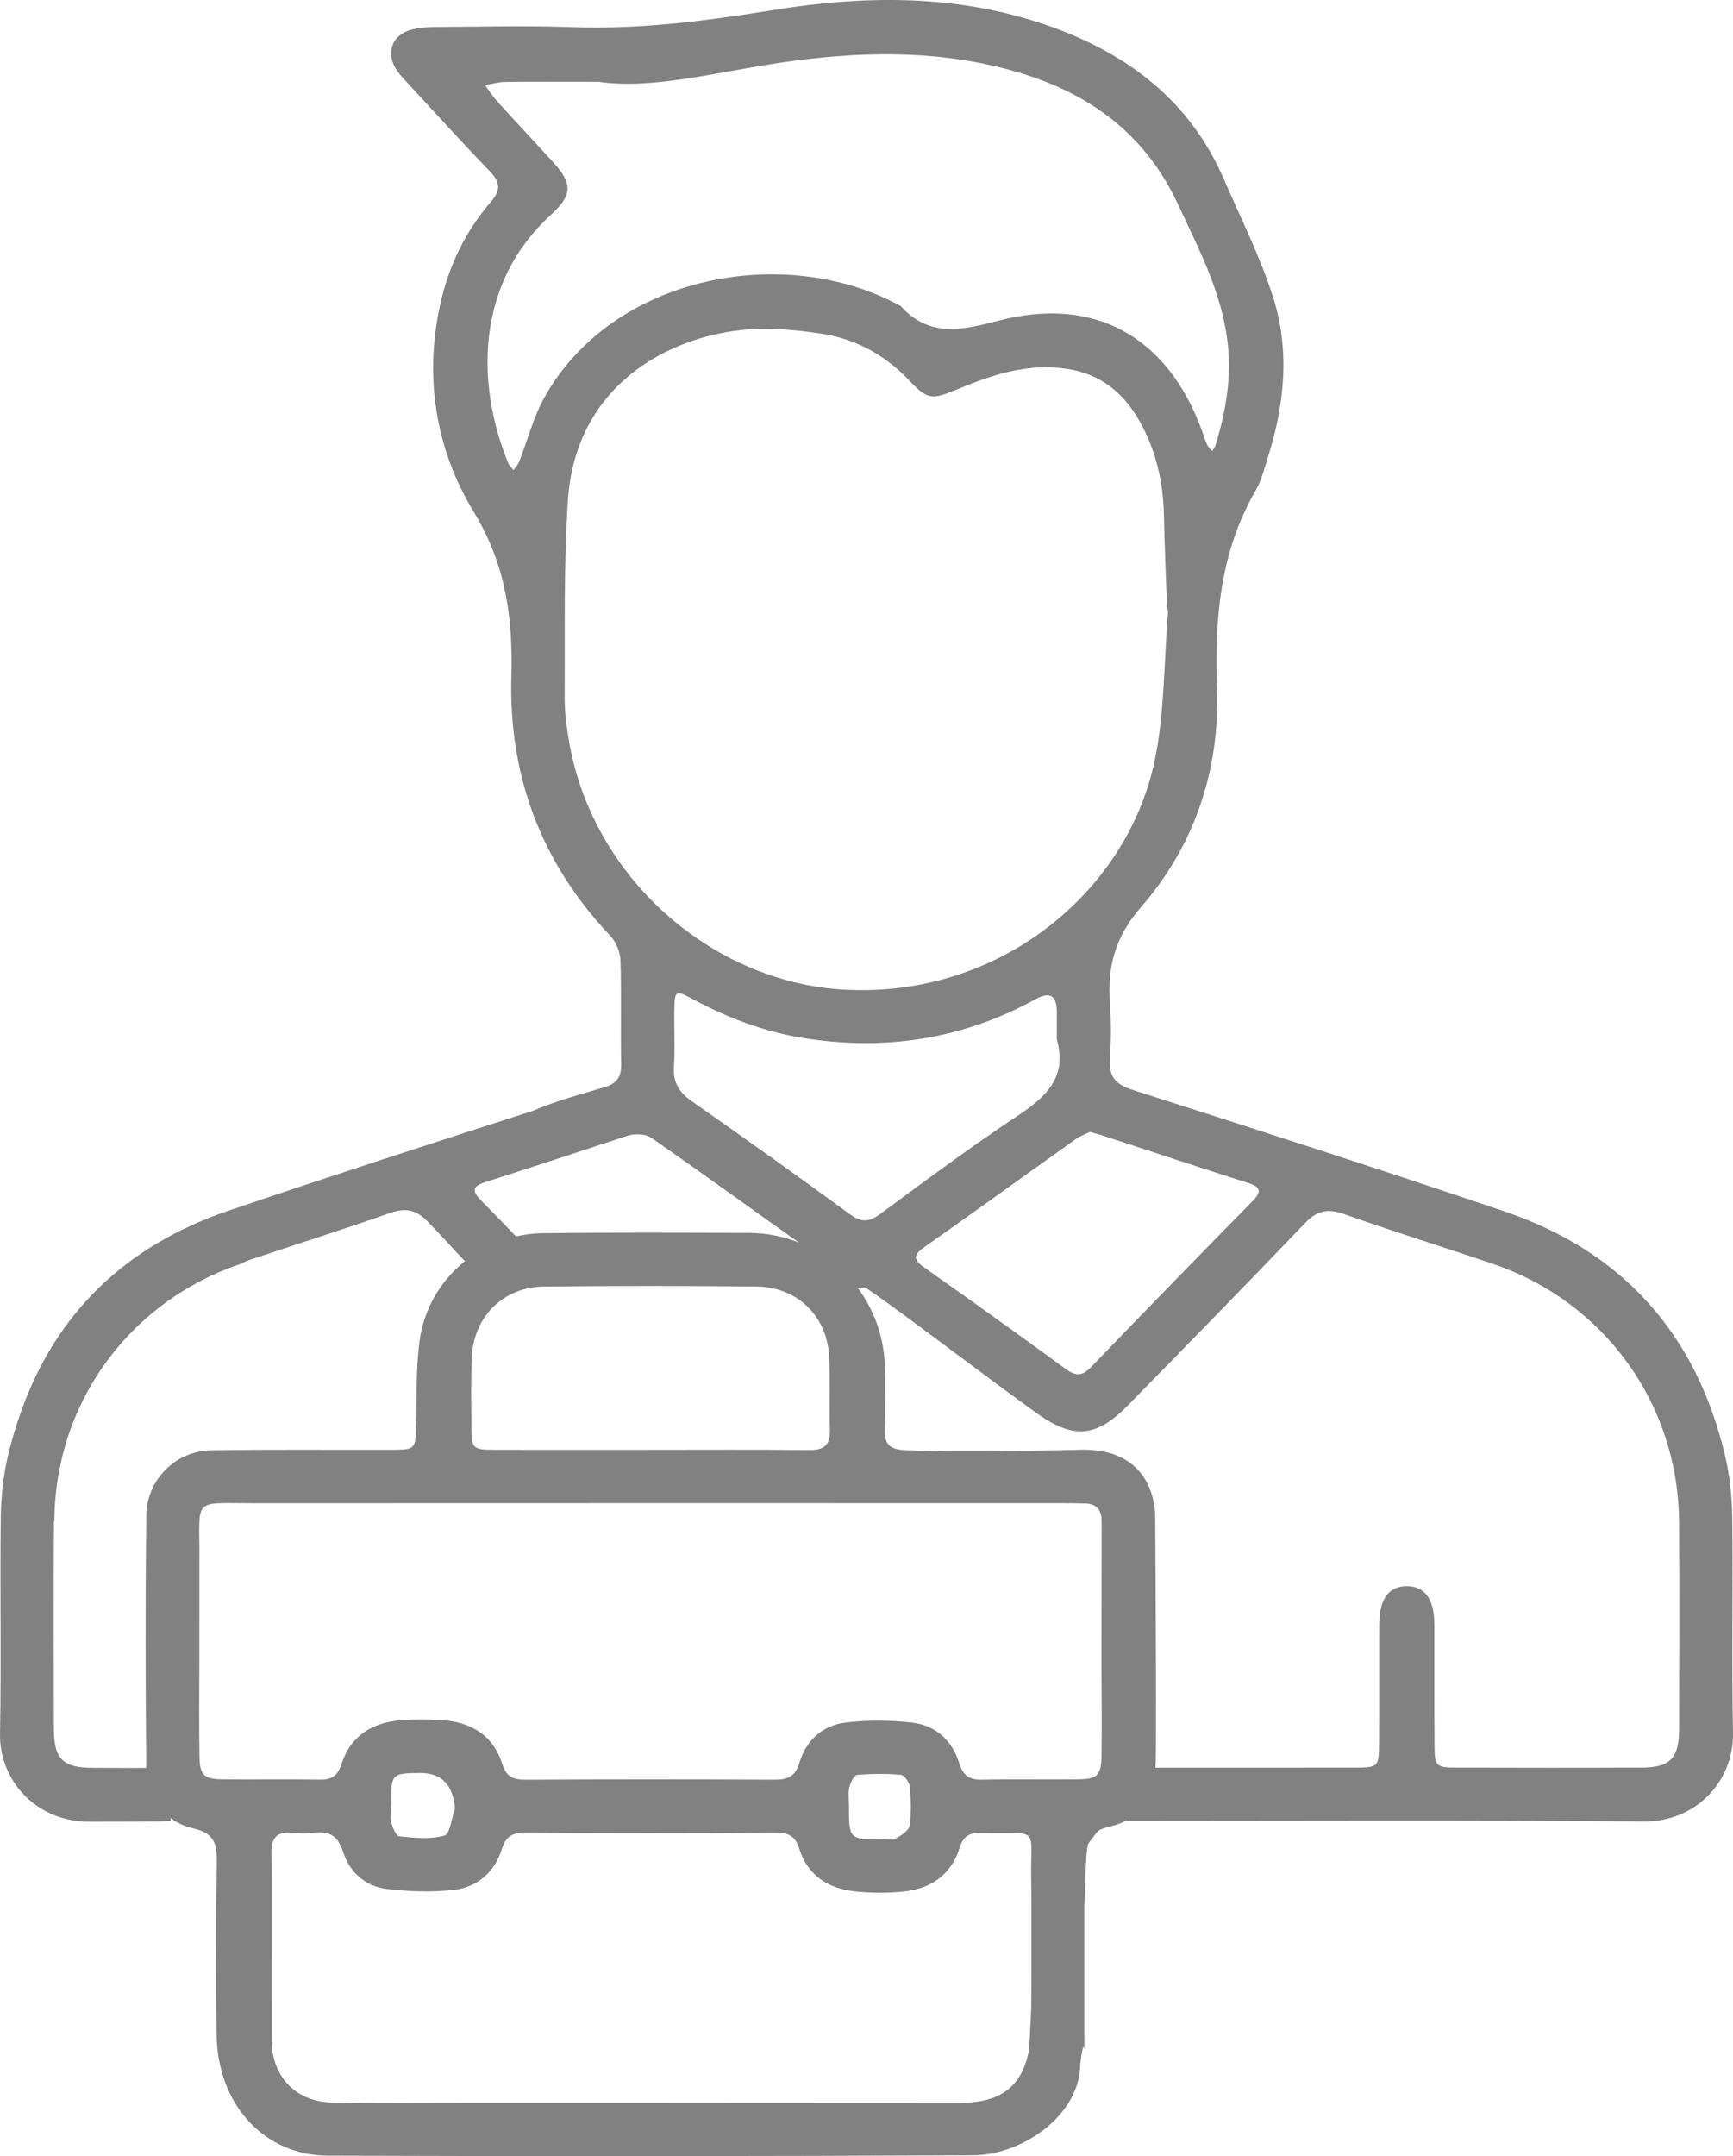
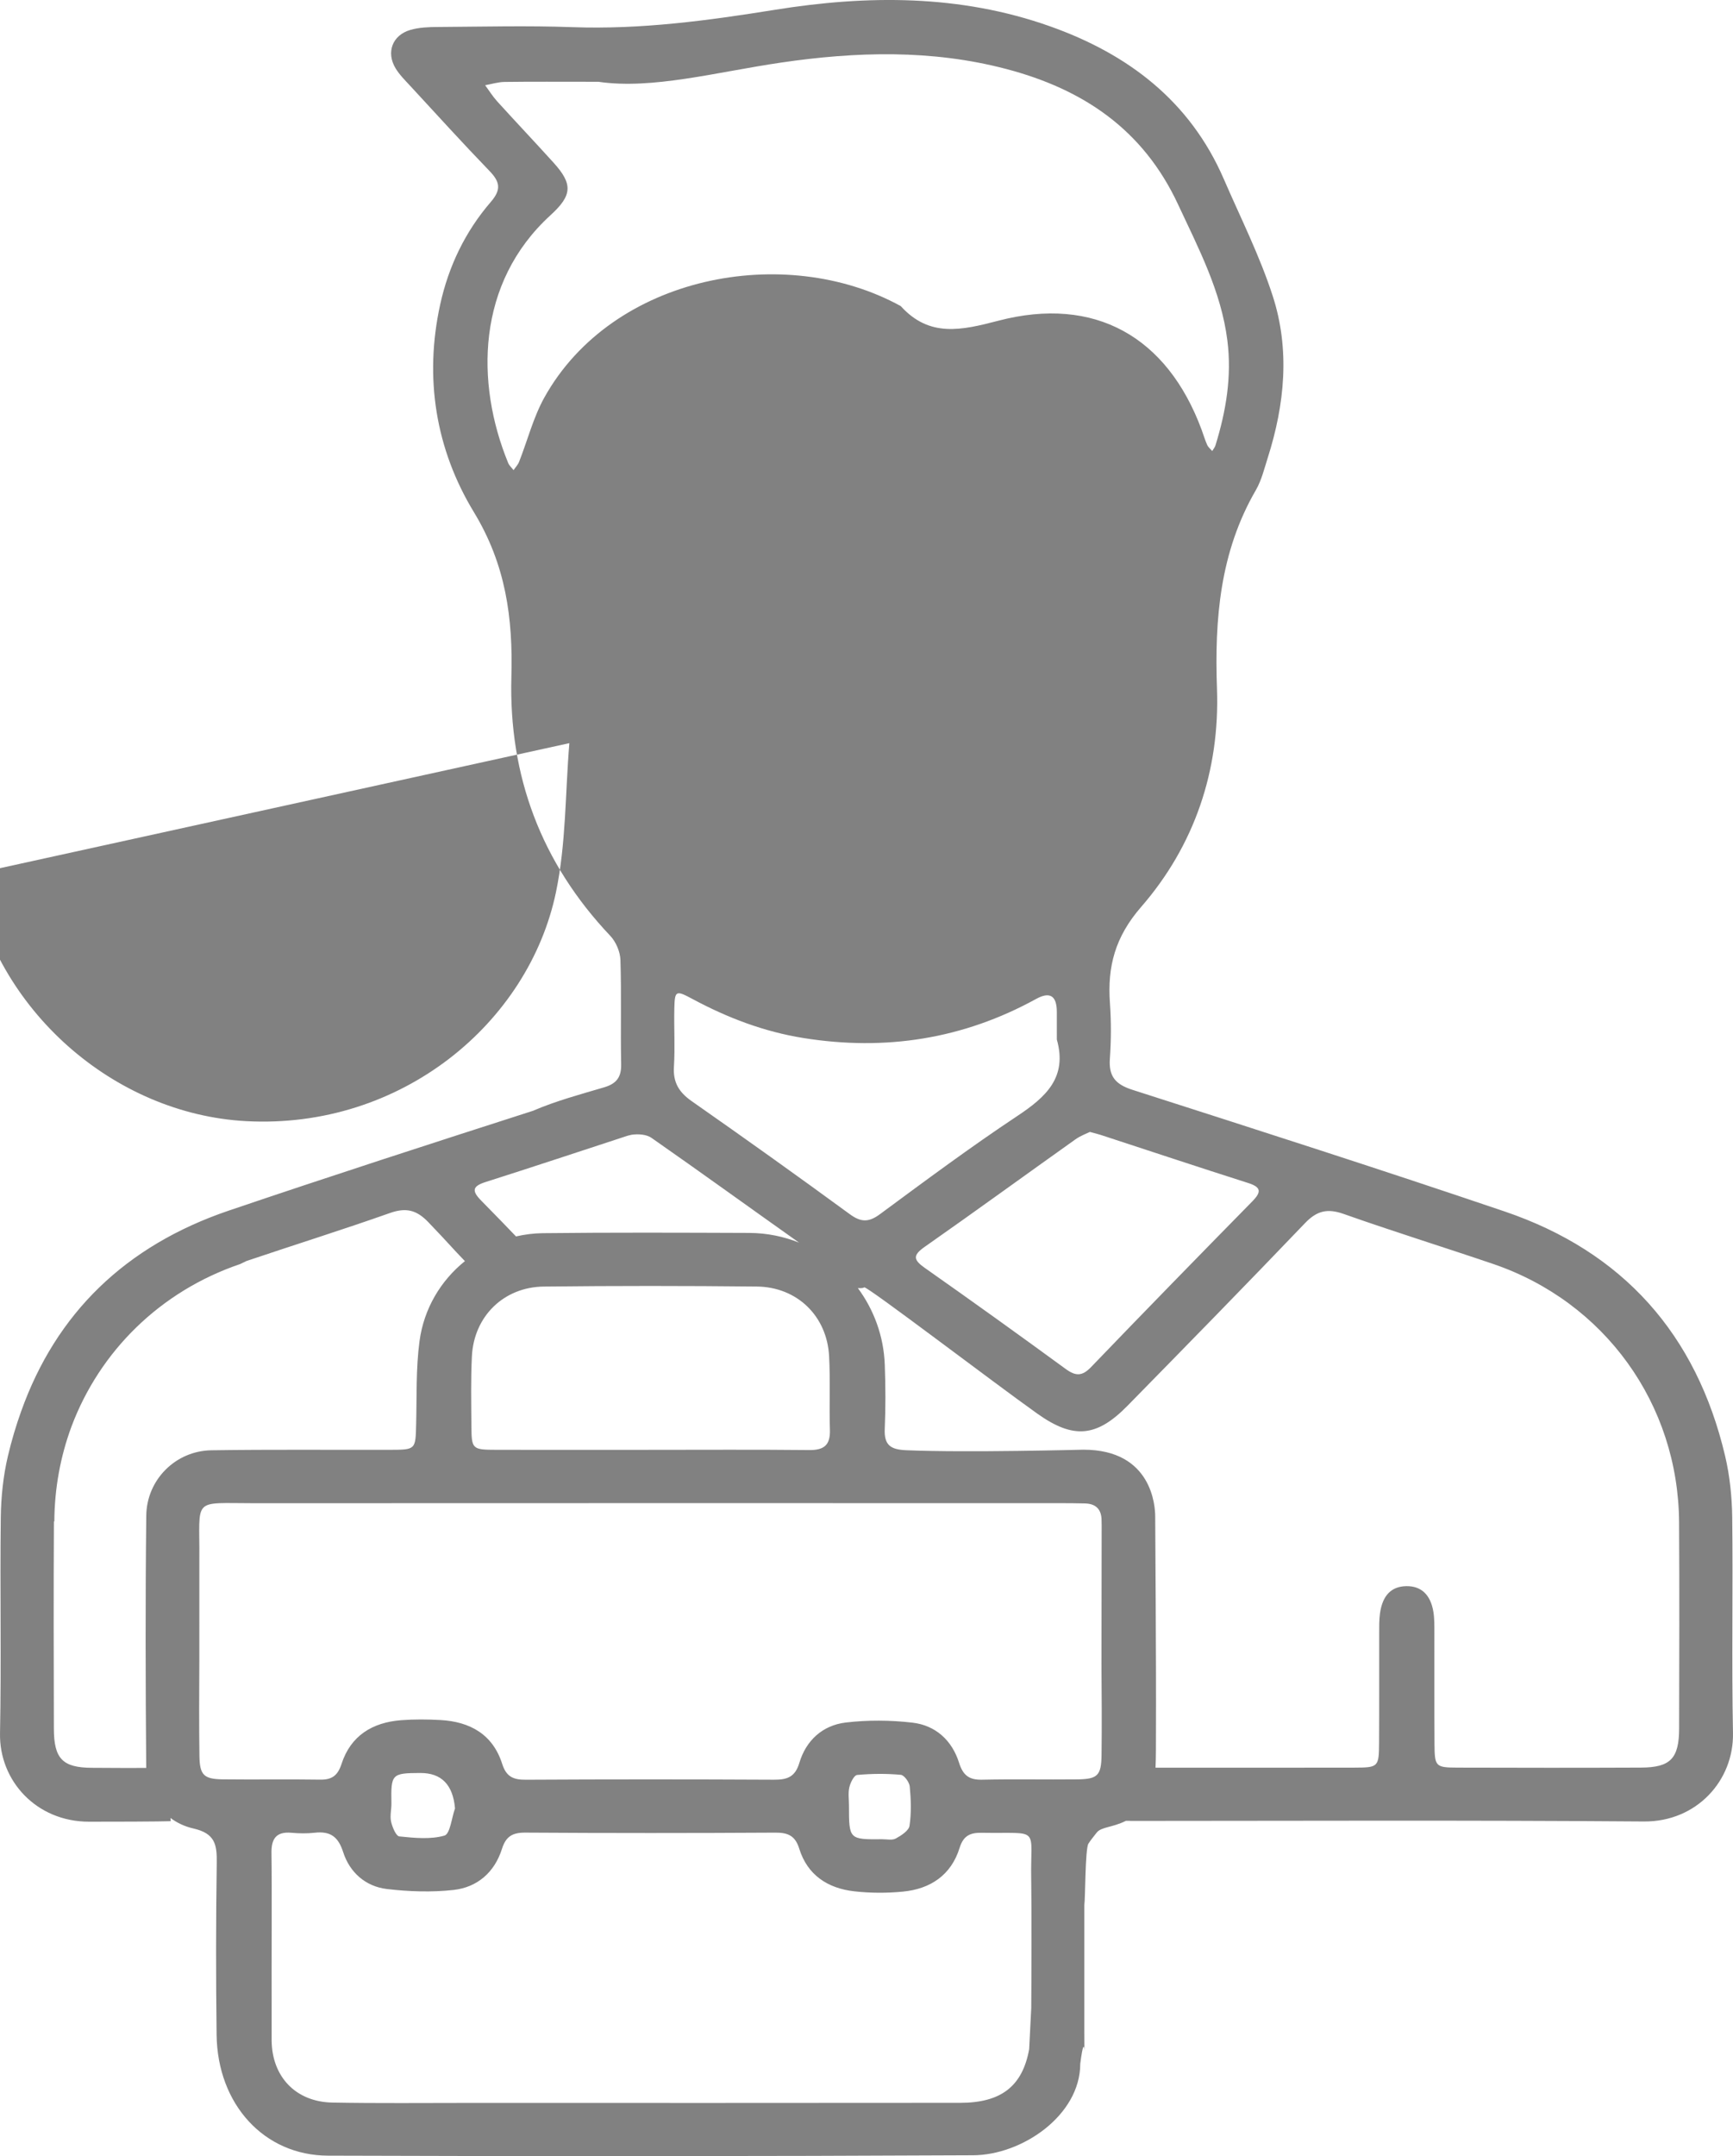
<svg xmlns="http://www.w3.org/2000/svg" id="uuid-ecfd7ef7-dad4-48a7-8dbd-aaa188363555" data-name="uuid-42b82ebc-d724-4c77-8fc7-f7dcf0bd35ae" viewBox="0 0 280.037 348.278">
  <defs>
    <style>
      .uuid-9ecda745-1b06-4a31-befe-67022ca82cf2 {
        fill: #818181;
        stroke-width: 0px;
      }
    </style>
  </defs>
-   <path class="uuid-9ecda745-1b06-4a31-befe-67022ca82cf2" d="m279.912,245.142c-.041-3.339-.389-6.747-1.156-9.992-4.638-19.628-16.504-32.982-35.647-39.473-19.967-6.771-40.048-13.209-60.127-19.644-2.758-.884-3.84-2.185-3.636-5.034.213-2.978.224-5.995.009-8.973-.426-5.901.832-10.687,5.045-15.532,8.621-9.915,12.72-22.05,12.253-35.227-.4-11.281.479-22.091,6.276-32.09.923-1.592,1.369-3.474,1.935-5.253,2.743-8.629,3.601-17.456.797-26.118-2.094-6.471-5.193-12.622-7.907-18.889-5.476-12.639-15.502-20.212-28.125-24.683-14.513-5.14-29.499-5.048-44.402-2.652-10.879,1.749-21.682,3.204-32.728,2.804-7.237-.262-14.492-.073-21.738-.028-1.487.009-3.034.064-4.444.473-2.921.846-3.96,3.635-2.385,6.221.64,1.051,1.552,1.947,2.397,2.862,4.234,4.584,8.428,9.207,12.763,13.695,1.68,1.74,1.961,2.989.228,4.996-4.139,4.792-6.835,10.398-8.194,16.602-2.603,11.886-.705,23.387,5.451,33.517,5.157,8.486,6.322,17.095,6.059,26.601-.444,16.016,4.835,30.08,15.977,41.836.921.972,1.601,2.571,1.644,3.902.181,5.606.001,11.223.117,16.833.044,2.121-.773,3.156-2.766,3.743-3.829,1.127-7.717,2.178-11.375,3.738l.014.008c-16.45,5.282-32.889,10.604-49.25,16.152-16.751,5.68-27.93,16.615-33.569,32.409-.833,2.31-1.551,4.72-2.146,7.238-.767,3.245-1.115,6.653-1.156,9.992-.141,11.596.104,23.198-.122,34.792-.15,7.674,5.875,14.287,14.377,14.287,12.216,0,12.876-.088,13.207-.088l-.039-.514c1.057.792,2.303,1.381,3.718,1.703,3.491.794,3.8,2.604,3.758,5.526-.136,9.6-.142,18.204-.023,27.805.139,11.184,7.638,19.477,18.003,19.512,34.733.118,69.467.107,104.199-.064,7.889,0,17.357-6.42,17.357-14.787.881-6.826.66,2.294.66-5.413v-20.229c.165-.988.122-9.064.661-9.908.402-.63.867-1.168,1.321-1.762.736-.962,2.528-.818,4.701-1.905,28.97-.01,54.513-.131,83.754.089,8.502.064,14.527-6.613,14.377-14.287-.226-11.594.018-23.196-.122-34.792Zm-78.257-54.068c2.141.681,2.224,1.435.71,2.977-8.725,8.884-17.427,17.792-26.057,26.769-1.438,1.496-2.484,1.488-4.098.309-7.541-5.511-15.13-10.959-22.773-16.328-1.875-1.317-1.949-2.047-.006-3.407,8.161-5.715,16.219-11.578,24.34-17.35.849-.603,1.868-.967,2.345-1.207h0c1.031.284,1.396.368,1.751.484,7.928,2.591,15.841,5.225,23.788,7.754Zm-125.401,28.014c.319-6.449,5.128-11.201,11.624-11.273,11.471-.129,22.946-.125,34.418-.003,6.512.069,11.327,4.756,11.678,11.225.215,3.972.008,7.965.132,11.945.075,2.436-.946,3.267-3.337,3.242-8.604-.089-17.209-.035-25.814-.035h-0c-8.231.003-16.461.017-24.692-.003-3.98-.01-4.061-.082-4.089-3.897-.027-3.733-.105-7.474.079-11.2Zm35.504-41.232c-2.05-1.433-3.015-3.026-2.856-5.561.194-3.1-.005-6.223.064-9.333.066-2.982.22-3.055,2.961-1.584,5.638,3.027,11.54,5.274,17.889,6.291,13.25,2.122,25.807.176,37.602-6.308,2.227-1.231,3.345-.541,3.356,2.071.006,1.494.001,2.988.001,4.482h0c1.735,6.113-1.763,9.284-6.377,12.345-7.576,5.026-14.885,10.461-22.204,15.863-1.824,1.346-3.064,1.328-4.887-.007-8.447-6.181-16.971-12.26-25.55-18.258Zm-27.868-103.277c-.195.496-.597.911-.904,1.363-.295-.385-.693-.729-.87-1.162-5.295-12.901-5.166-29.063,6.846-40.023,3.514-3.206,3.632-5.004.499-8.468-3.013-3.33-6.103-6.59-9.121-9.916-.725-.799-1.3-1.734-1.944-2.606,1.044-.186,2.087-.519,3.133-.533,4.37-.06,8.742-.025,15.168-.025,8.688,1.28,19.015-1.556,29.485-3.095,12.178-1.79,24.377-2.137,36.412,1.027,12.392,3.258,22.111,9.733,27.768,21.874,3.329,7.143,6.967,14.039,7.971,21.983.735,5.814-.217,11.408-1.92,16.93-.102.332-.348.62-.527.928-.278-.327-.646-.614-.815-.99-.356-.793-.599-1.637-.902-2.454-5.578-15.05-17.295-21.662-32.821-17.612-5.972,1.558-11.159,2.757-15.797-2.359-18.739-10.295-46.598-4.955-57.578,14.752-1.794,3.221-2.72,6.921-4.084,10.385Zm8.113,45.46c-.435-2.447-.775-4.953-.761-7.43.062-10.585-.164-21.198.525-31.747,1.238-18.938,16.695-26.74,29.23-27.659,3.813-.28,7.733.109,11.534.663,5.581.814,10.376,3.362,14.309,7.507,3.065,3.231,3.688,3.239,7.862,1.506,5.675-2.357,11.404-4.279,17.755-3.294,5.409.838,9.101,3.869,11.679,8.43,2.626,4.645,3.811,9.738,3.939,15.033.127,5.232.454,15.739.668,15.755h0c-.67,8.041-.524,16.252-2.167,24.09-4.422,21.105-24.983,38.318-50.081,36.966-21.319-1.148-40.604-17.926-44.493-39.82Zm9.424,63.408c.218-.059.439-.103.658-.154,1.055-.152,2.387-.056,3.181.498,7.998,5.577,15.896,11.296,23.855,16.929-2.487-.993-5.192-1.556-8.032-1.567-11.13-.042-22.262-.086-33.391.039-1.48.017-2.92.209-4.316.526-1.437-1.498-2.688-2.799-5.642-5.806-1.514-1.542-1.432-2.295.71-2.977,7.676-2.443,15.321-4.982,22.977-7.487Zm-77.79,61.367c-.155,13.543-.12,27.09-.011,40.635 0.0.04.005.078.005.118-4.696.02-.335.021-8.761-.016-4.765-.021-6.153-1.464-6.165-6.333-.027-11.092-.057-22.185.006-33.278 0-.06.004-.12.004-.18l.064.006c.031-5.368.994-10.532,2.764-15.319,4.556-12.162,14.329-21.87,27.256-26.263l1.021-.493c7.717-2.605,15.494-5.035,23.172-7.749,2.611-.923,4.317-.517,6.232,1.484,3.685,3.851,3.318,3.595,5.901,6.282-3.894,3.13-6.627,7.658-7.332,12.913-.593,4.42-.436,8.944-.546,13.423-.101,4.111-.057,4.132-4.218,4.142-9.62.024-19.242-.069-28.86.074-5.794.086-10.466,4.758-10.532,10.552Zm143.003,79.552h0s-.336,6.637-.336,6.637c-1.079,5.939-4.476,8.656-11.133,8.663-26.46.031-52.919.017-79.379.015-7.364-.001-14.729.078-22.09-.058-5.936-.11-9.75-4.2-9.805-9.995l-.001-5.953c-.026-5.107.056-19.215-.028-24.321-.039-2.334.744-3.533,3.245-3.308,1.238.111,2.507.13,3.74-.008,2.486-.278,3.787.595,4.597,3.123,1.048,3.272,3.605,5.558,7.068,5.967,3.552.419,7.221.547,10.766.153,3.859-.429,6.636-2.86,7.829-6.636.635-2.011,1.693-2.64,3.777-2.626,13.478.087,26.956.083,40.434.004,2.045-.012,3.187.532,3.824,2.582,1.333,4.291,4.62,6.414,8.898,6.897,2.586.292,5.25.298,7.842.049,4.459-.427,7.81-2.663,9.178-7.075.609-1.966,1.711-2.462,3.559-2.43,9.731.171,7.826-1.198,8.011,7.736.08,3.86.041,16.723.004,20.584Zm-98.717-37.978c3.405-.014,5.273,1.893,5.603,5.721-.549,1.533-.792,4.129-1.706,4.39-2.272.649-4.863.381-7.291.132-.539-.055-1.135-1.502-1.335-2.391-.21-.936.072-1.972.054-2.963-.083-4.728.043-4.87,4.674-4.89Zm69.321,2.312c.173-.752.764-1.948,1.258-1.994,2.337-.218,4.716-.234,7.054-.025.561.05,1.39,1.203,1.455,1.907.193,2.098.275,4.257-.041,6.325-.122.798-1.34,1.577-2.225,2.061-.584.319-1.466.107-2.215.114-5.316.049-5.343.021-5.345-5.41h-0c.006-.997-.16-2.031.058-2.978Zm36.819-1.282c-5.122.056-10.246-.058-15.367.054-2.102.046-3.08-.704-3.722-2.741-1.134-3.603-3.783-6.04-7.532-6.475-3.555-.412-7.234-.442-10.784-.019-3.736.445-6.41,2.892-7.49,6.516-.685,2.298-1.975,2.73-4.098,2.72-13.368-.067-26.737-.071-40.106.004-2.023.011-3.152-.48-3.813-2.558-1.512-4.753-5.178-6.818-9.961-7.085-2.117-.118-4.256-.138-6.368.025-4.627.357-8.141,2.488-9.625,7.042-.614,1.883-1.532,2.592-3.462,2.561-5.246-.083-10.495.016-15.742-.048-3.059-.038-3.724-.7-3.766-3.777-.071-5.112-.045-10.226-.017-15.339l.002-16.507c.092-10.039-1.346-8.973,8.957-8.979,43.462-.026,86.924-.011,130.386-.009,1.249 0,2.498.016,3.746.043,1.844.04,2.725,1.01,2.702,2.833-.003.249.004.499.015.748h-0s-.031,22.415-.031,22.415c.037,4.863.069,9.728.014,14.591-.038,3.367-.621,3.95-3.938,3.986Zm7.847,6.71c.009-.005.018-.008.028-.013,1.975.006,1.195.01-.028.013Zm89.423-14.945c-.012,4.869-1.4,6.312-6.165,6.333-9.864.043-19.729.035-29.593.004-3.624-.011-3.749-.15-3.773-3.843-.039-5.982-.005-11.965-.019-17.947-.003-1.12.02-2.256-.158-3.355-.455-2.812-1.999-4.218-4.406-4.167-2.38.05-3.811,1.48-4.221,4.368-.157,1.103-.133,2.237-.135,3.357-.012,5.858.018,11.716-.016,17.573-.023,3.908-.114,4.008-3.997,4.016-10.71.022-21.419.012-32.129.01.088-1.722.063-3.781.072-5.767.052-11.133-.122-33.473-.122-34.811,0-1.541-.44-10.789-11.594-10.789-.296,0-18.784.498-28.61.089-2.55-.106-3.614-.81-3.5-3.441.149-3.443.132-6.901.007-10.347-.168-4.653-1.77-8.921-4.352-12.406.477.038.851.013,1.039-.116.44-.22,21.184,15.594,28.003,20.429,5.782,4.099,9.531,3.79,14.521-1.295,9.611-9.794,19.211-19.599,28.697-29.512,1.915-2.001,3.62-2.408,6.232-1.484,7.993,2.825,16.096,5.339,24.124,8.067,18.069,6.139,29.979,22.661,30.088,41.757.064,11.092.033,22.185.006,33.278Z" />
+   <path class="uuid-9ecda745-1b06-4a31-befe-67022ca82cf2" d="m279.912,245.142c-.041-3.339-.389-6.747-1.156-9.992-4.638-19.628-16.504-32.982-35.647-39.473-19.967-6.771-40.048-13.209-60.127-19.644-2.758-.884-3.84-2.185-3.636-5.034.213-2.978.224-5.995.009-8.973-.426-5.901.832-10.687,5.045-15.532,8.621-9.915,12.72-22.05,12.253-35.227-.4-11.281.479-22.091,6.276-32.09.923-1.592,1.369-3.474,1.935-5.253,2.743-8.629,3.601-17.456.797-26.118-2.094-6.471-5.193-12.622-7.907-18.889-5.476-12.639-15.502-20.212-28.125-24.683-14.513-5.14-29.499-5.048-44.402-2.652-10.879,1.749-21.682,3.204-32.728,2.804-7.237-.262-14.492-.073-21.738-.028-1.487.009-3.034.064-4.444.473-2.921.846-3.96,3.635-2.385,6.221.64,1.051,1.552,1.947,2.397,2.862,4.234,4.584,8.428,9.207,12.763,13.695,1.68,1.74,1.961,2.989.228,4.996-4.139,4.792-6.835,10.398-8.194,16.602-2.603,11.886-.705,23.387,5.451,33.517,5.157,8.486,6.322,17.095,6.059,26.601-.444,16.016,4.835,30.08,15.977,41.836.921.972,1.601,2.571,1.644,3.902.181,5.606.001,11.223.117,16.833.044,2.121-.773,3.156-2.766,3.743-3.829,1.127-7.717,2.178-11.375,3.738l.014.008c-16.45,5.282-32.889,10.604-49.25,16.152-16.751,5.68-27.93,16.615-33.569,32.409-.833,2.31-1.551,4.72-2.146,7.238-.767,3.245-1.115,6.653-1.156,9.992-.141,11.596.104,23.198-.122,34.792-.15,7.674,5.875,14.287,14.377,14.287,12.216,0,12.876-.088,13.207-.088l-.039-.514c1.057.792,2.303,1.381,3.718,1.703,3.491.794,3.8,2.604,3.758,5.526-.136,9.6-.142,18.204-.023,27.805.139,11.184,7.638,19.477,18.003,19.512,34.733.118,69.467.107,104.199-.064,7.889,0,17.357-6.42,17.357-14.787.881-6.826.66,2.294.66-5.413v-20.229c.165-.988.122-9.064.661-9.908.402-.63.867-1.168,1.321-1.762.736-.962,2.528-.818,4.701-1.905,28.97-.01,54.513-.131,83.754.089,8.502.064,14.527-6.613,14.377-14.287-.226-11.594.018-23.196-.122-34.792Zm-78.257-54.068c2.141.681,2.224,1.435.71,2.977-8.725,8.884-17.427,17.792-26.057,26.769-1.438,1.496-2.484,1.488-4.098.309-7.541-5.511-15.13-10.959-22.773-16.328-1.875-1.317-1.949-2.047-.006-3.407,8.161-5.715,16.219-11.578,24.34-17.35.849-.603,1.868-.967,2.345-1.207h0c1.031.284,1.396.368,1.751.484,7.928,2.591,15.841,5.225,23.788,7.754Zm-125.401,28.014c.319-6.449,5.128-11.201,11.624-11.273,11.471-.129,22.946-.125,34.418-.003,6.512.069,11.327,4.756,11.678,11.225.215,3.972.008,7.965.132,11.945.075,2.436-.946,3.267-3.337,3.242-8.604-.089-17.209-.035-25.814-.035h-0c-8.231.003-16.461.017-24.692-.003-3.98-.01-4.061-.082-4.089-3.897-.027-3.733-.105-7.474.079-11.2Zm35.504-41.232c-2.05-1.433-3.015-3.026-2.856-5.561.194-3.1-.005-6.223.064-9.333.066-2.982.22-3.055,2.961-1.584,5.638,3.027,11.54,5.274,17.889,6.291,13.25,2.122,25.807.176,37.602-6.308,2.227-1.231,3.345-.541,3.356,2.071.006,1.494.001,2.988.001,4.482h0c1.735,6.113-1.763,9.284-6.377,12.345-7.576,5.026-14.885,10.461-22.204,15.863-1.824,1.346-3.064,1.328-4.887-.007-8.447-6.181-16.971-12.26-25.55-18.258Zm-27.868-103.277c-.195.496-.597.911-.904,1.363-.295-.385-.693-.729-.87-1.162-5.295-12.901-5.166-29.063,6.846-40.023,3.514-3.206,3.632-5.004.499-8.468-3.013-3.33-6.103-6.59-9.121-9.916-.725-.799-1.3-1.734-1.944-2.606,1.044-.186,2.087-.519,3.133-.533,4.37-.06,8.742-.025,15.168-.025,8.688,1.28,19.015-1.556,29.485-3.095,12.178-1.79,24.377-2.137,36.412,1.027,12.392,3.258,22.111,9.733,27.768,21.874,3.329,7.143,6.967,14.039,7.971,21.983.735,5.814-.217,11.408-1.92,16.93-.102.332-.348.62-.527.928-.278-.327-.646-.614-.815-.99-.356-.793-.599-1.637-.902-2.454-5.578-15.05-17.295-21.662-32.821-17.612-5.972,1.558-11.159,2.757-15.797-2.359-18.739-10.295-46.598-4.955-57.578,14.752-1.794,3.221-2.72,6.921-4.084,10.385Zm8.113,45.46h0c-.67,8.041-.524,16.252-2.167,24.09-4.422,21.105-24.983,38.318-50.081,36.966-21.319-1.148-40.604-17.926-44.493-39.82Zm9.424,63.408c.218-.059.439-.103.658-.154,1.055-.152,2.387-.056,3.181.498,7.998,5.577,15.896,11.296,23.855,16.929-2.487-.993-5.192-1.556-8.032-1.567-11.13-.042-22.262-.086-33.391.039-1.48.017-2.92.209-4.316.526-1.437-1.498-2.688-2.799-5.642-5.806-1.514-1.542-1.432-2.295.71-2.977,7.676-2.443,15.321-4.982,22.977-7.487Zm-77.79,61.367c-.155,13.543-.12,27.09-.011,40.635 0.0.04.005.078.005.118-4.696.02-.335.021-8.761-.016-4.765-.021-6.153-1.464-6.165-6.333-.027-11.092-.057-22.185.006-33.278 0-.06.004-.12.004-.18l.064.006c.031-5.368.994-10.532,2.764-15.319,4.556-12.162,14.329-21.87,27.256-26.263l1.021-.493c7.717-2.605,15.494-5.035,23.172-7.749,2.611-.923,4.317-.517,6.232,1.484,3.685,3.851,3.318,3.595,5.901,6.282-3.894,3.13-6.627,7.658-7.332,12.913-.593,4.42-.436,8.944-.546,13.423-.101,4.111-.057,4.132-4.218,4.142-9.62.024-19.242-.069-28.86.074-5.794.086-10.466,4.758-10.532,10.552Zm143.003,79.552h0s-.336,6.637-.336,6.637c-1.079,5.939-4.476,8.656-11.133,8.663-26.46.031-52.919.017-79.379.015-7.364-.001-14.729.078-22.09-.058-5.936-.11-9.75-4.2-9.805-9.995l-.001-5.953c-.026-5.107.056-19.215-.028-24.321-.039-2.334.744-3.533,3.245-3.308,1.238.111,2.507.13,3.74-.008,2.486-.278,3.787.595,4.597,3.123,1.048,3.272,3.605,5.558,7.068,5.967,3.552.419,7.221.547,10.766.153,3.859-.429,6.636-2.86,7.829-6.636.635-2.011,1.693-2.64,3.777-2.626,13.478.087,26.956.083,40.434.004,2.045-.012,3.187.532,3.824,2.582,1.333,4.291,4.62,6.414,8.898,6.897,2.586.292,5.25.298,7.842.049,4.459-.427,7.81-2.663,9.178-7.075.609-1.966,1.711-2.462,3.559-2.43,9.731.171,7.826-1.198,8.011,7.736.08,3.86.041,16.723.004,20.584Zm-98.717-37.978c3.405-.014,5.273,1.893,5.603,5.721-.549,1.533-.792,4.129-1.706,4.39-2.272.649-4.863.381-7.291.132-.539-.055-1.135-1.502-1.335-2.391-.21-.936.072-1.972.054-2.963-.083-4.728.043-4.87,4.674-4.89Zm69.321,2.312c.173-.752.764-1.948,1.258-1.994,2.337-.218,4.716-.234,7.054-.025.561.05,1.39,1.203,1.455,1.907.193,2.098.275,4.257-.041,6.325-.122.798-1.34,1.577-2.225,2.061-.584.319-1.466.107-2.215.114-5.316.049-5.343.021-5.345-5.41h-0c.006-.997-.16-2.031.058-2.978Zm36.819-1.282c-5.122.056-10.246-.058-15.367.054-2.102.046-3.08-.704-3.722-2.741-1.134-3.603-3.783-6.04-7.532-6.475-3.555-.412-7.234-.442-10.784-.019-3.736.445-6.41,2.892-7.49,6.516-.685,2.298-1.975,2.73-4.098,2.72-13.368-.067-26.737-.071-40.106.004-2.023.011-3.152-.48-3.813-2.558-1.512-4.753-5.178-6.818-9.961-7.085-2.117-.118-4.256-.138-6.368.025-4.627.357-8.141,2.488-9.625,7.042-.614,1.883-1.532,2.592-3.462,2.561-5.246-.083-10.495.016-15.742-.048-3.059-.038-3.724-.7-3.766-3.777-.071-5.112-.045-10.226-.017-15.339l.002-16.507c.092-10.039-1.346-8.973,8.957-8.979,43.462-.026,86.924-.011,130.386-.009,1.249 0,2.498.016,3.746.043,1.844.04,2.725,1.01,2.702,2.833-.003.249.004.499.015.748h-0s-.031,22.415-.031,22.415c.037,4.863.069,9.728.014,14.591-.038,3.367-.621,3.95-3.938,3.986Zm7.847,6.71c.009-.005.018-.008.028-.013,1.975.006,1.195.01-.028.013Zm89.423-14.945c-.012,4.869-1.4,6.312-6.165,6.333-9.864.043-19.729.035-29.593.004-3.624-.011-3.749-.15-3.773-3.843-.039-5.982-.005-11.965-.019-17.947-.003-1.12.02-2.256-.158-3.355-.455-2.812-1.999-4.218-4.406-4.167-2.38.05-3.811,1.48-4.221,4.368-.157,1.103-.133,2.237-.135,3.357-.012,5.858.018,11.716-.016,17.573-.023,3.908-.114,4.008-3.997,4.016-10.71.022-21.419.012-32.129.01.088-1.722.063-3.781.072-5.767.052-11.133-.122-33.473-.122-34.811,0-1.541-.44-10.789-11.594-10.789-.296,0-18.784.498-28.61.089-2.55-.106-3.614-.81-3.5-3.441.149-3.443.132-6.901.007-10.347-.168-4.653-1.77-8.921-4.352-12.406.477.038.851.013,1.039-.116.44-.22,21.184,15.594,28.003,20.429,5.782,4.099,9.531,3.79,14.521-1.295,9.611-9.794,19.211-19.599,28.697-29.512,1.915-2.001,3.62-2.408,6.232-1.484,7.993,2.825,16.096,5.339,24.124,8.067,18.069,6.139,29.979,22.661,30.088,41.757.064,11.092.033,22.185.006,33.278Z" />
</svg>